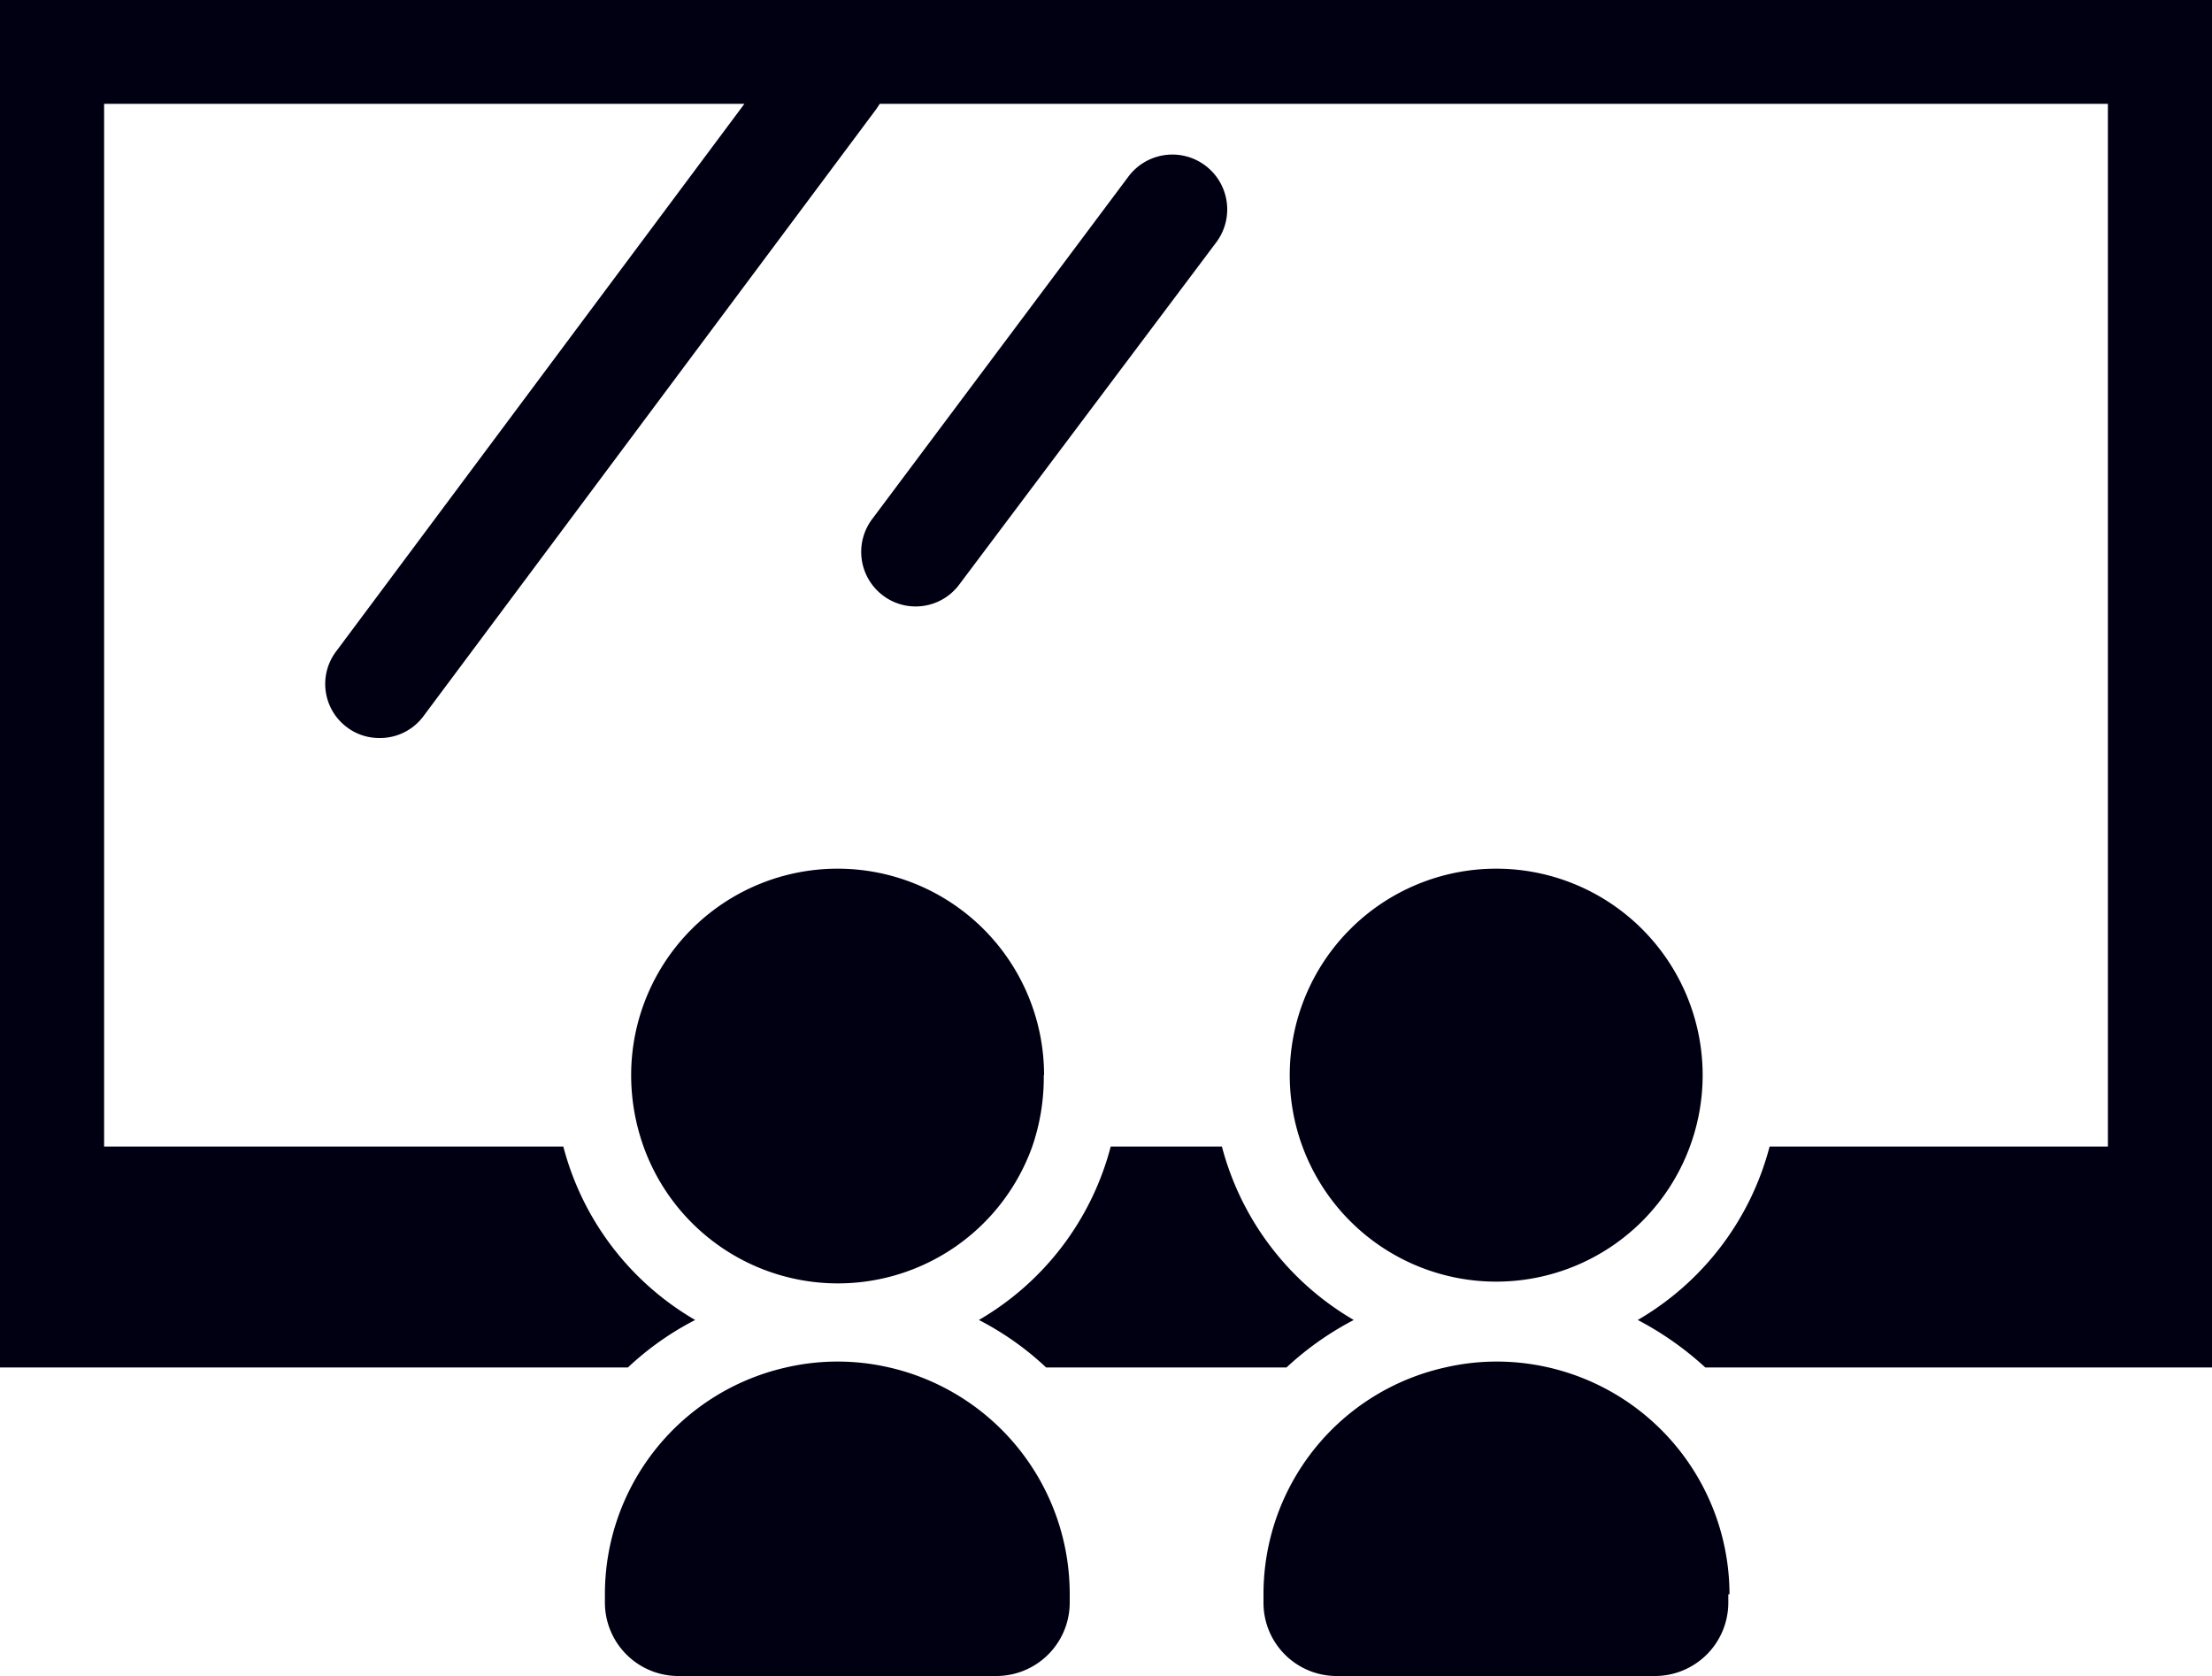
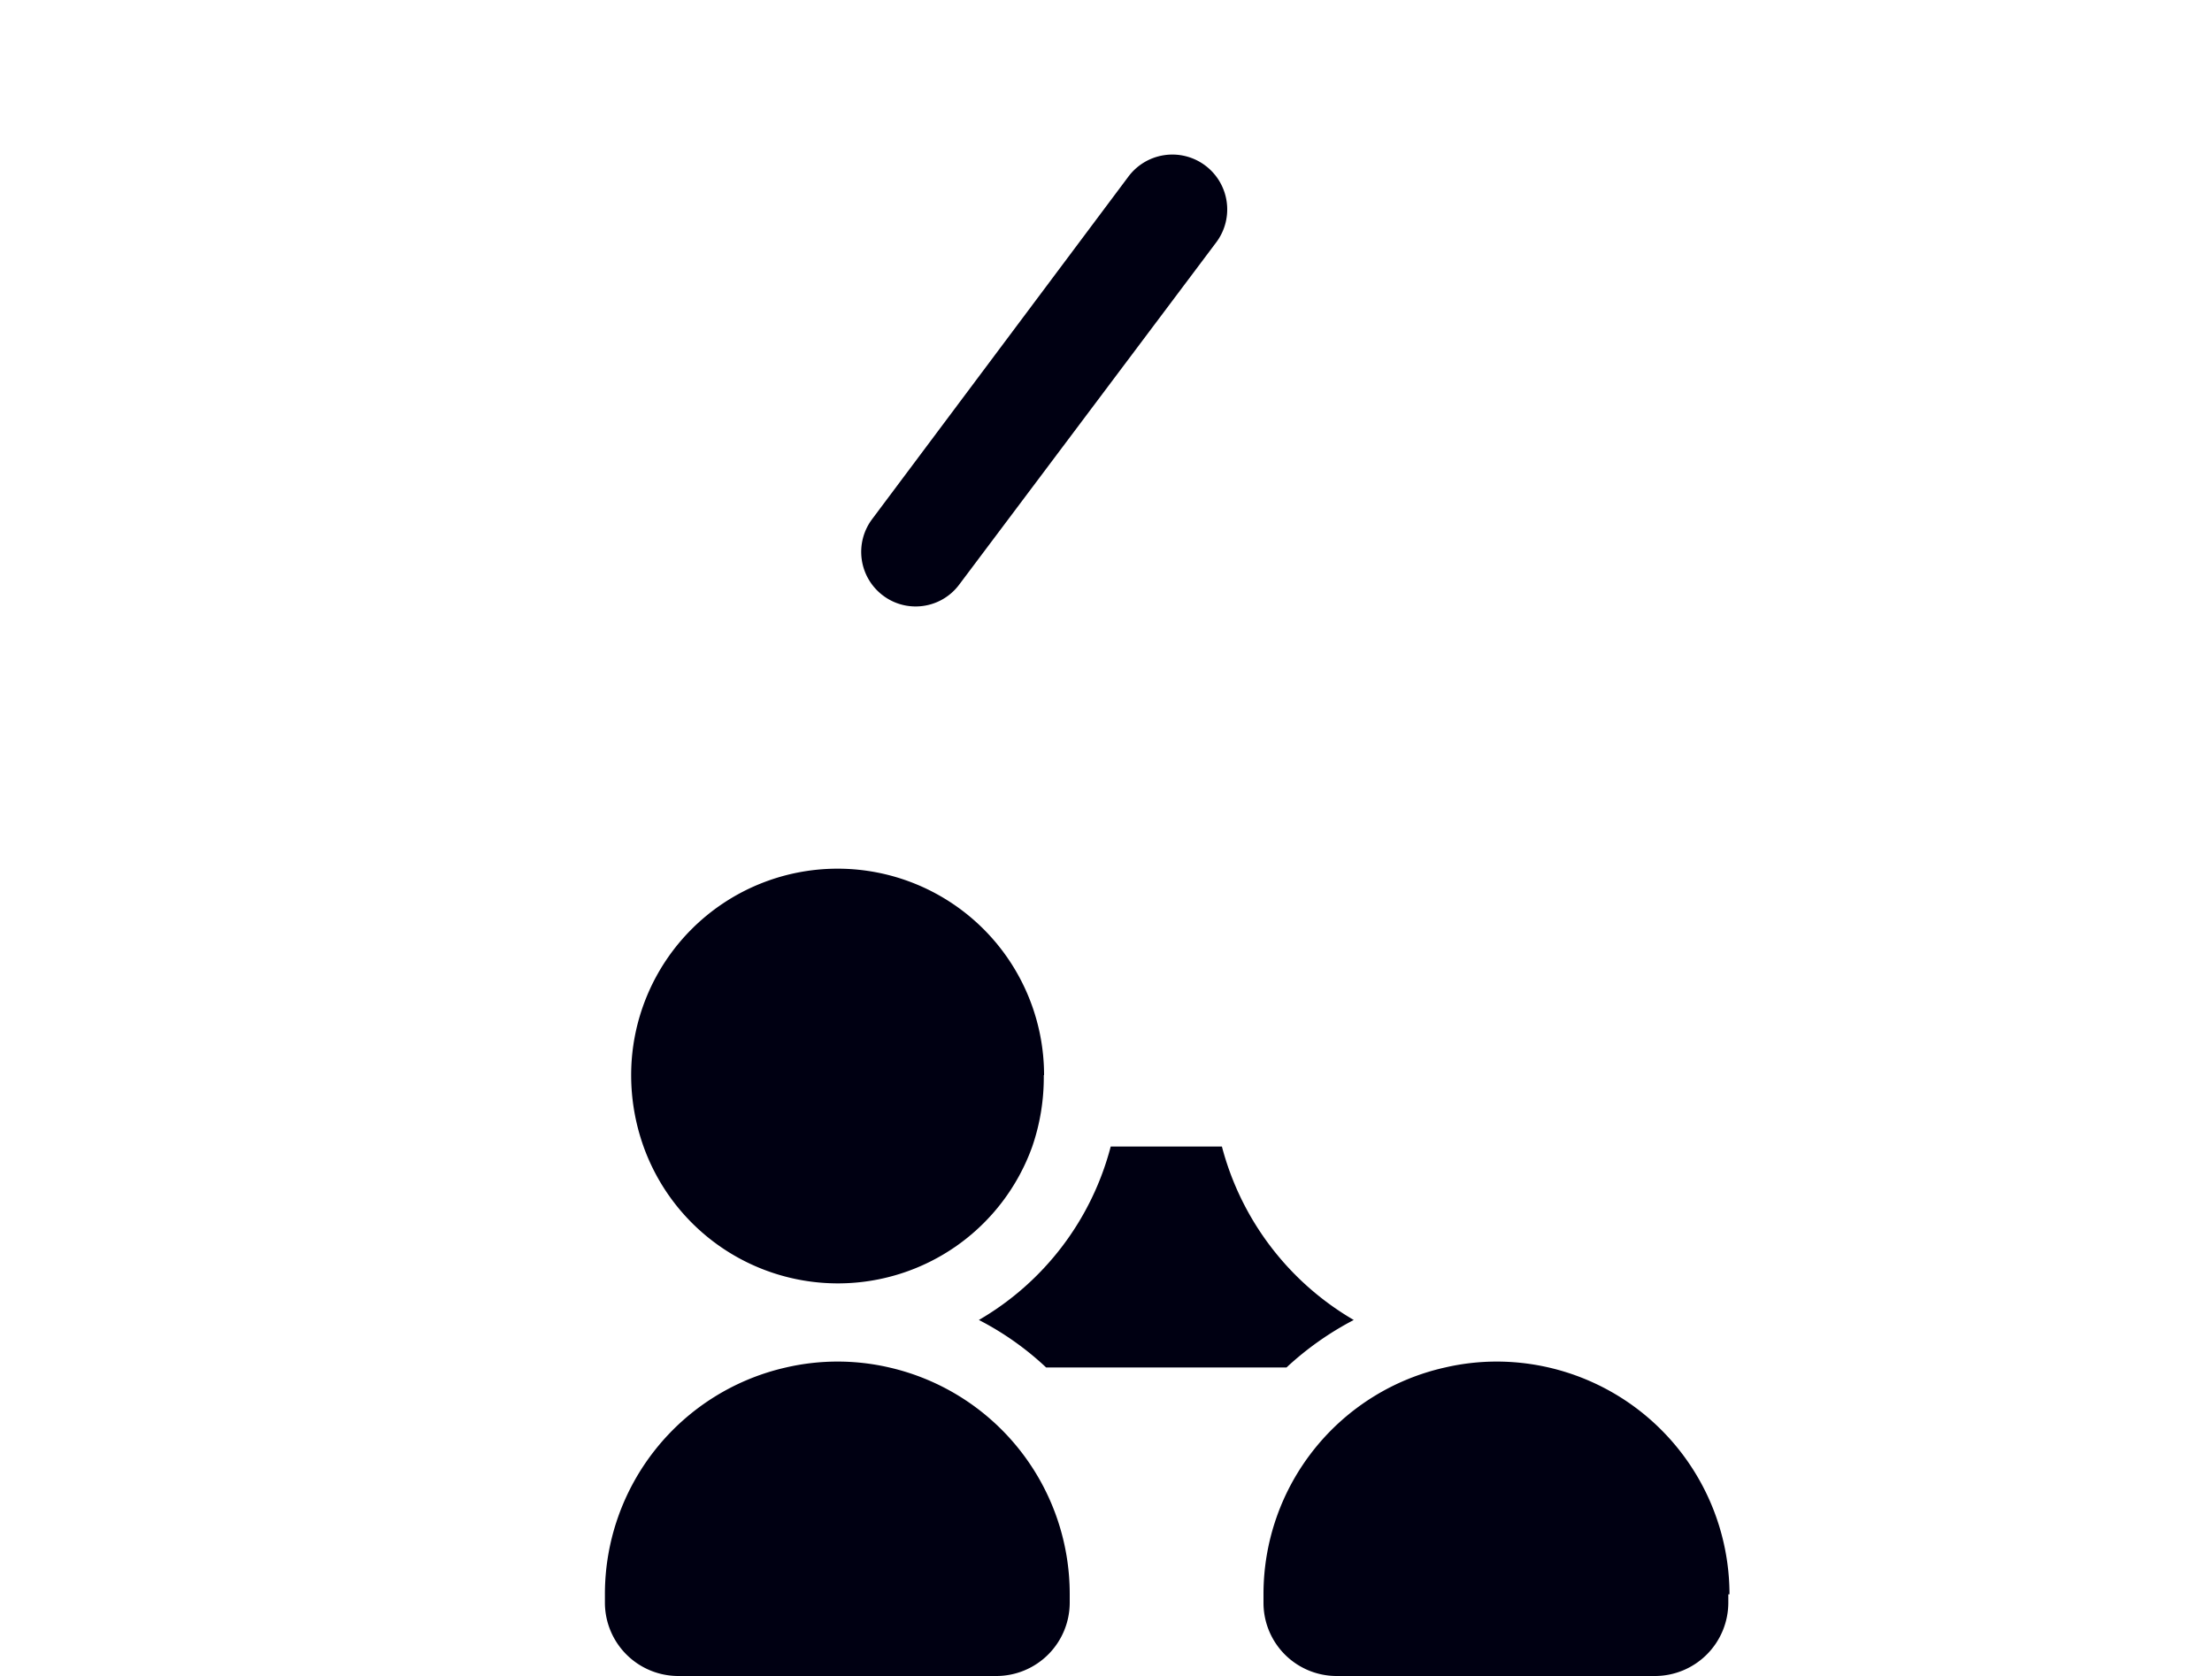
<svg xmlns="http://www.w3.org/2000/svg" viewBox="0 0 75 56.82">
  <defs>
    <style>.cls-1{fill:#000012;}</style>
  </defs>
  <g id="レイヤー_2" data-name="レイヤー 2">
    <g id="ガイド_ルール" data-name="ガイド・ルール">
      <path class="cls-1" d="M41.43,38.87H37.66a9.6,9.6,0,0,1-4.47,5.88,10,10,0,0,1,2.28,1.61h8.15a10.44,10.44,0,0,1,2.28-1.61A9.63,9.63,0,0,1,41.43,38.87Z" />
-       <path class="cls-1" d="M75,0V46.36H57.82a10.75,10.75,0,0,0-2.29-1.61A9.61,9.61,0,0,0,60,38.87H71.47V3.52H29.83l-.12.18L14.35,24.29a1.83,1.83,0,0,1-1.48.73,1.81,1.81,0,0,1-1.1-.36,1.83,1.83,0,0,1-.37-2.58L25.24,3.52H3.53V38.87H19.1a9.6,9.6,0,0,0,4.47,5.88,10,10,0,0,0-2.28,1.61H0V0Z" />
      <path class="cls-1" d="M35.39,36.45A7.2,7.2,0,0,1,35,38.87a7,7,0,0,1-13.18,0,7.2,7.2,0,0,1-.42-2.42,7,7,0,0,1,14,0Z" />
      <path class="cls-1" d="M36.27,54.05v.29a2.49,2.49,0,0,1-2.49,2.48H23a2.49,2.49,0,0,1-2.49-2.48v-.29a7.88,7.88,0,0,1,6.14-7.69,7.76,7.76,0,0,1,3.5,0A7.88,7.88,0,0,1,36.27,54.05Z" />
-       <path class="cls-1" d="M57.73,36.45a7,7,0,1,1-7-7A7,7,0,0,1,57.73,36.45Z" />
+       <path class="cls-1" d="M57.73,36.45A7,7,0,0,1,57.73,36.45Z" />
      <path class="cls-1" d="M58.6,54.05v.29a2.49,2.49,0,0,1-2.48,2.48H45.32a2.48,2.48,0,0,1-2.48-2.48v-.29A7.87,7.87,0,0,1,49,46.36a7.76,7.76,0,0,1,1.75-.2,7.9,7.9,0,0,1,7.89,7.89Z" />
      <path class="cls-1" d="M31.05,20.56a1.83,1.83,0,0,1-1.11-.37,1.85,1.85,0,0,1-.37-2.59L38.25,6a1.84,1.84,0,0,1,3,2.2L32.53,19.81A1.84,1.84,0,0,1,31.05,20.56Z" />
    </g>
  </g>
</svg>